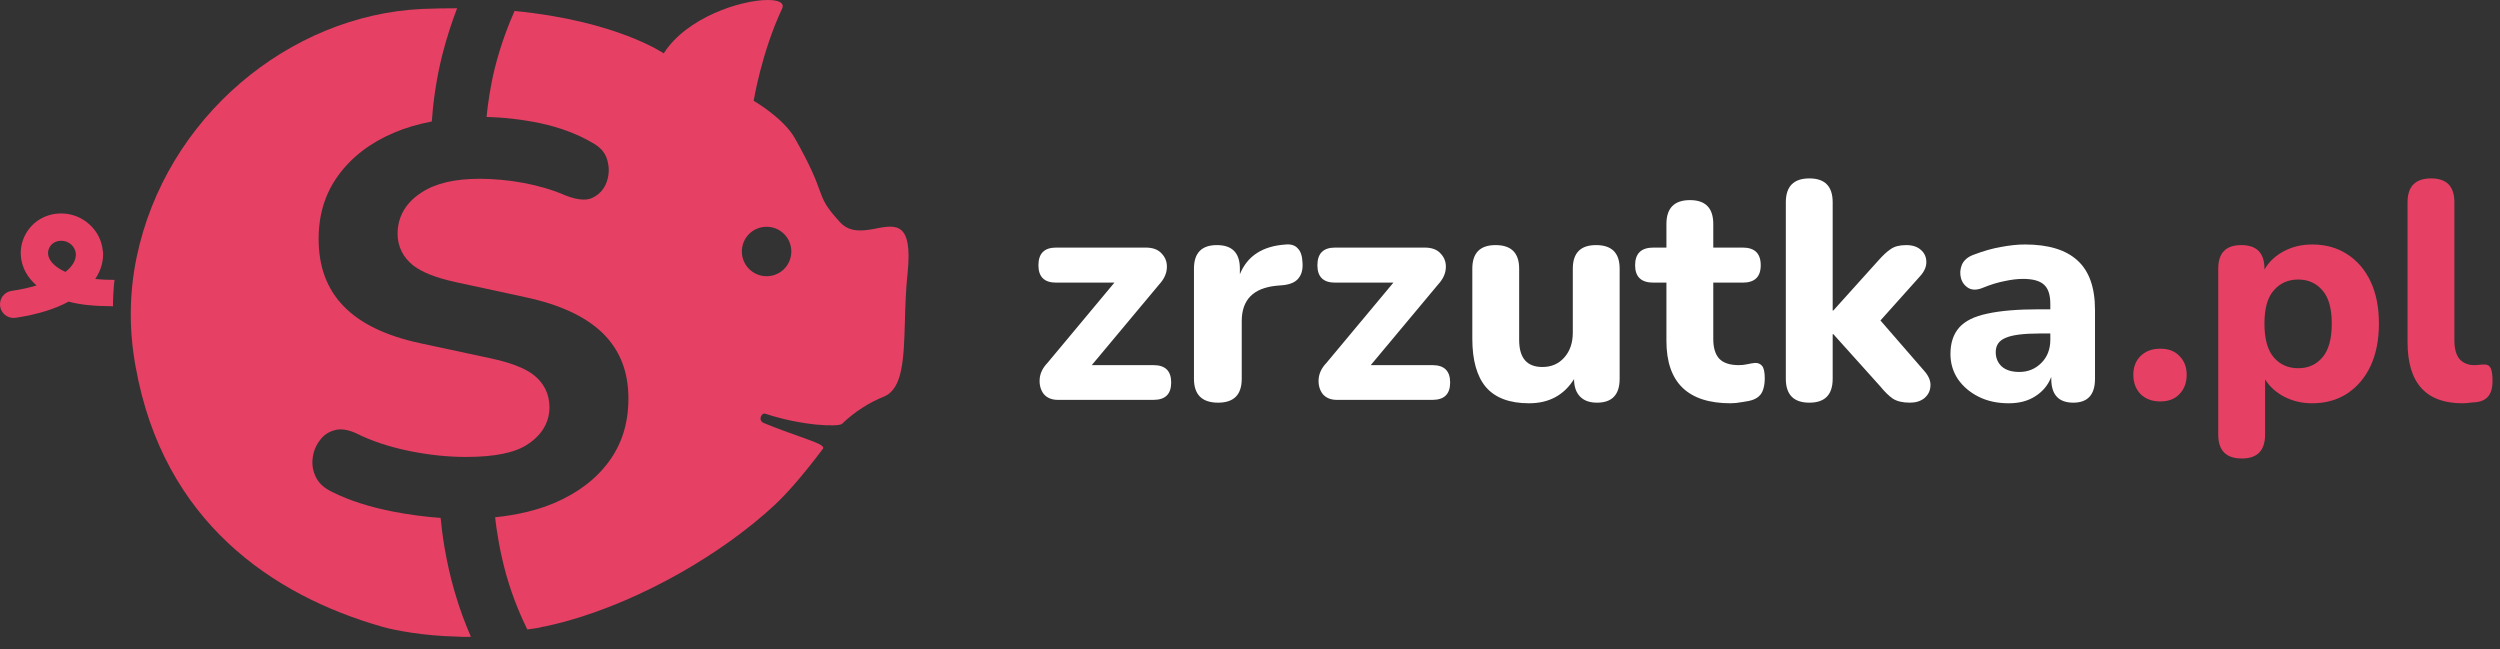
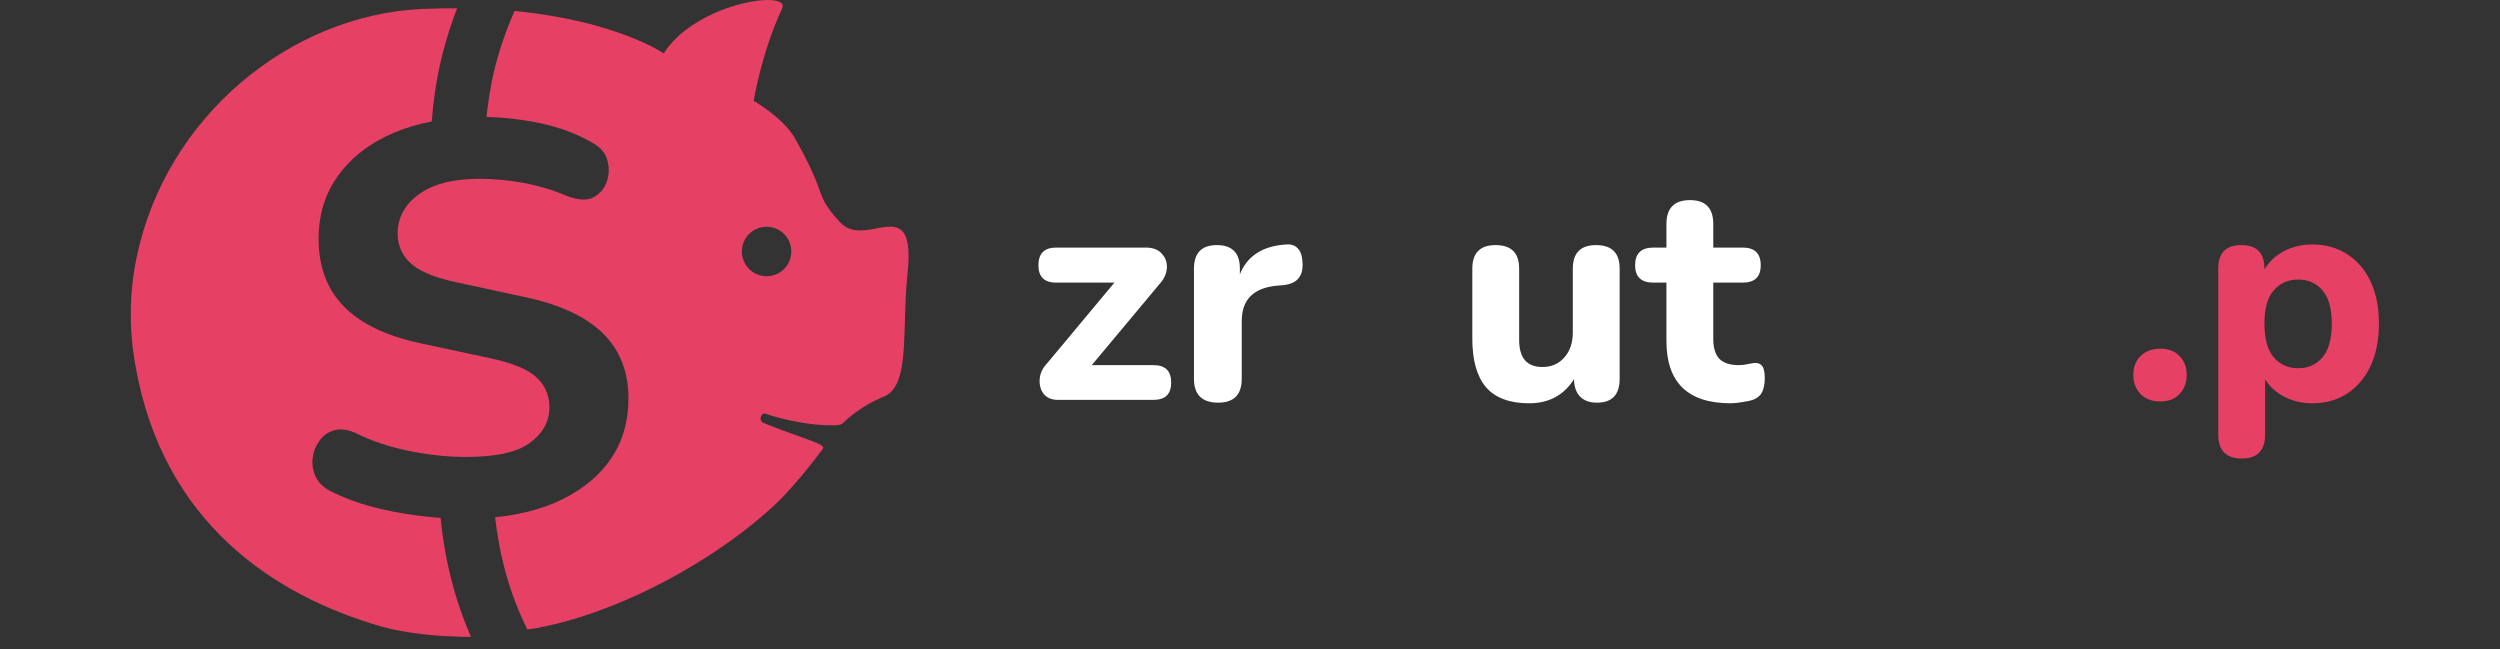
<svg xmlns="http://www.w3.org/2000/svg" width="154" height="40" viewBox="0 0 154 40" fill="none">
  <rect x="0" y="0" width="154" height="40" fill="#333333" stroke="none" />
  <path d="M27.151 31.904C26.206 31.837 25.252 31.712 24.281 31.528C22.799 31.243 21.519 30.833 20.464 30.306C19.979 30.072 19.652 29.779 19.468 29.41C19.276 29.025 19.209 28.64 19.259 28.23C19.309 27.803 19.46 27.435 19.719 27.1C19.945 26.799 20.238 26.598 20.623 26.498C20.732 26.464 20.849 26.448 20.975 26.448C21.259 26.448 21.586 26.531 21.904 26.674C22.883 27.167 24.005 27.536 25.243 27.787C26.448 28.029 27.603 28.147 28.683 28.147C30.466 28.147 31.721 27.895 32.508 27.368C33.613 26.64 33.847 25.728 33.847 25.092C33.847 24.271 33.504 23.577 32.843 23.075C32.29 22.656 31.403 22.321 30.131 22.054L25.879 21.141C21.678 20.237 19.627 18.137 19.627 14.722C19.627 13.215 20.021 11.935 20.832 10.813C21.653 9.683 22.808 8.788 24.281 8.169C24.992 7.867 25.77 7.641 26.599 7.482C26.658 6.612 26.817 5.089 27.244 3.381C27.52 2.293 27.854 1.306 28.156 0.51C27.461 0.51 26.741 0.519 25.98 0.552C17.845 0.937 10.203 7.206 8.412 15.868C7.943 18.137 7.952 20.405 8.353 22.581C10.053 32.13 16.782 36.675 23.544 38.608C24.297 38.826 26.097 39.169 28.08 39.211C28.365 39.236 28.683 39.236 29.009 39.228C28.675 38.458 28.298 37.487 27.98 36.365C27.436 34.474 27.218 32.733 27.143 31.913L27.151 31.904Z" fill="#E64164" />
  <path d="M54.001 14.078H53.967C53.197 14.22 52.369 14.362 51.749 13.693C50.854 12.713 50.737 12.395 50.486 11.717C50.276 11.132 49.967 10.286 48.962 8.512C48.259 7.265 46.426 6.21 46.426 6.21C46.426 6.21 46.912 3.222 48.176 0.536C48.343 0.176 47.966 0 47.288 0C45.656 0 42.3 1.063 40.886 3.289C40.886 3.289 37.973 1.281 31.696 0.678C31.386 1.373 30.859 2.678 30.482 4.193C30.189 5.373 30.047 6.453 29.972 7.206C31.06 7.231 32.165 7.357 33.286 7.591C34.491 7.851 35.538 8.244 36.433 8.763C36.96 9.039 37.279 9.391 37.404 9.843C37.546 10.336 37.529 10.797 37.354 11.257C37.186 11.684 36.91 11.985 36.492 12.186C36.341 12.261 36.165 12.295 35.956 12.295C35.63 12.295 35.245 12.203 34.826 12.035C34.039 11.692 33.169 11.441 32.24 11.265C31.319 11.098 30.416 11.014 29.545 11.014C28.005 11.014 26.833 11.29 25.963 11.86C24.741 12.646 24.49 13.676 24.49 14.396C24.49 15.182 24.833 15.869 25.469 16.362C26.013 16.781 26.884 17.124 28.131 17.392L32.349 18.304C36.626 19.216 38.71 21.25 38.71 24.539C38.71 26.046 38.325 27.31 37.521 28.415C36.718 29.519 35.563 30.39 34.09 31.009C33.035 31.444 31.83 31.729 30.499 31.863C30.583 32.633 30.784 33.989 31.194 35.437C31.612 36.918 32.165 38.132 32.483 38.776L33.094 38.684C33.244 38.65 33.387 38.625 33.529 38.592H33.546C33.897 38.517 34.257 38.433 34.609 38.341C34.692 38.316 34.759 38.299 34.801 38.291C39.572 36.985 44.56 34.056 47.732 31.093C48.343 30.524 49.306 29.486 50.686 27.653C50.837 27.452 50.31 27.268 49.264 26.891C48.678 26.682 47.941 26.423 47.062 26.063C46.661 25.904 46.903 25.401 47.146 25.485C49.448 26.247 51.674 26.305 51.875 26.105C52.603 25.385 53.582 24.774 54.428 24.439C55.616 23.97 55.675 22.121 55.742 19.785C55.767 18.848 55.8 17.827 55.909 16.798C56.227 13.659 55.189 13.852 53.976 14.069L54.001 14.078ZM47.221 17.015C46.385 17.015 45.698 16.337 45.698 15.492C45.698 14.647 46.376 13.969 47.221 13.969C48.067 13.969 48.745 14.647 48.745 15.492C48.745 16.337 48.067 17.015 47.221 17.015Z" fill="#E64164" />
-   <path d="M6.336 15.492C6.236 14.178 5.106 13.149 3.767 13.149C2.855 13.149 2.043 13.609 1.599 14.387C1.164 15.149 1.172 16.061 1.624 16.84C1.75 17.057 1.951 17.325 2.252 17.584C1.809 17.718 1.29 17.835 0.712 17.919C0.252 17.986 -0.058 18.413 0.009 18.873C0.076 19.292 0.428 19.585 0.838 19.585C0.88 19.585 0.921 19.585 0.963 19.576C2.344 19.367 3.415 19.016 4.227 18.58C4.964 18.781 5.818 18.857 6.964 18.865C6.964 18.865 6.947 18.723 6.981 18.103C7.014 17.484 7.056 17.241 7.056 17.241C6.613 17.241 6.219 17.224 5.868 17.183C6.244 16.622 6.387 16.028 6.345 15.484L6.336 15.492ZM4.026 16.747C3.415 16.471 3.164 16.153 3.081 16.003C2.871 15.651 2.98 15.358 3.056 15.224C3.198 14.973 3.466 14.831 3.775 14.831C4.244 14.831 4.637 15.182 4.671 15.626C4.696 15.986 4.495 16.387 4.026 16.756V16.747Z" fill="#E64164" />
  <path d="M65.171 24.632C64.789 24.632 64.496 24.511 64.292 24.269C64.101 24.014 64.018 23.709 64.043 23.352C64.069 22.995 64.228 22.664 64.521 22.358L68.648 17.41H65.056C64.33 17.41 63.967 17.053 63.967 16.34C63.967 15.614 64.33 15.251 65.056 15.251H70.578C71.024 15.251 71.355 15.378 71.571 15.633C71.801 15.875 71.903 16.174 71.877 16.531C71.852 16.875 71.699 17.2 71.419 17.505L67.253 22.492H71.056C71.782 22.492 72.145 22.849 72.145 23.562C72.145 24.275 71.782 24.632 71.056 24.632H65.171Z" fill="white" />
  <path d="M75.039 24.804C74.045 24.804 73.548 24.314 73.548 23.333V16.55C73.548 15.582 74.02 15.098 74.962 15.098C75.905 15.098 76.376 15.582 76.376 16.55V16.894C76.835 15.76 77.784 15.149 79.223 15.06C79.541 15.034 79.783 15.117 79.949 15.308C80.127 15.486 80.223 15.786 80.236 16.206C80.261 16.601 80.178 16.913 79.987 17.142C79.809 17.372 79.503 17.512 79.07 17.563L78.631 17.601C77.204 17.741 76.491 18.467 76.491 19.779V23.333C76.491 24.314 76.007 24.804 75.039 24.804Z" fill="white" />
-   <path d="M82.355 24.632C81.973 24.632 81.68 24.511 81.477 24.269C81.285 24.014 81.203 23.709 81.228 23.352C81.254 22.995 81.413 22.664 81.706 22.358L85.833 17.41H82.241C81.515 17.41 81.152 17.053 81.152 16.34C81.152 15.614 81.515 15.251 82.241 15.251H87.763C88.208 15.251 88.54 15.378 88.756 15.633C88.985 15.875 89.087 16.174 89.062 16.531C89.036 16.875 88.883 17.2 88.603 17.505L84.438 22.492H88.24C88.966 22.492 89.329 22.849 89.329 23.562C89.329 24.275 88.966 24.632 88.24 24.632H82.355Z" fill="white" />
  <path d="M94.191 24.842C92.994 24.842 92.109 24.511 91.535 23.849C90.975 23.186 90.695 22.193 90.695 20.868V16.55C90.695 15.582 91.172 15.098 92.128 15.098C93.096 15.098 93.58 15.582 93.58 16.55V20.945C93.58 22.053 94.058 22.607 95.013 22.607C95.561 22.607 96.006 22.416 96.35 22.034C96.707 21.639 96.885 21.123 96.885 20.486V16.55C96.885 15.582 97.363 15.098 98.318 15.098C99.286 15.098 99.77 15.582 99.77 16.55V23.333C99.77 24.314 99.305 24.804 98.376 24.804C97.917 24.804 97.567 24.677 97.325 24.422C97.083 24.167 96.962 23.811 96.962 23.352C96.338 24.345 95.414 24.842 94.191 24.842Z" fill="white" />
  <path d="M106.608 24.842C103.971 24.842 102.652 23.562 102.652 21.002V17.41H101.85C101.098 17.41 100.723 17.053 100.723 16.34C100.723 15.614 101.098 15.251 101.85 15.251H102.652V13.799C102.652 12.818 103.137 12.327 104.105 12.327C105.06 12.327 105.538 12.818 105.538 13.799V15.251H107.353C108.091 15.251 108.461 15.614 108.461 16.34C108.461 17.053 108.091 17.41 107.353 17.41H105.538V20.887C105.538 21.422 105.659 21.823 105.901 22.091C106.155 22.358 106.557 22.492 107.104 22.492C107.295 22.492 107.474 22.473 107.639 22.435C107.805 22.397 107.958 22.371 108.098 22.358C108.276 22.346 108.423 22.403 108.537 22.53C108.652 22.658 108.709 22.919 108.709 23.314C108.709 23.632 108.658 23.906 108.556 24.135C108.454 24.352 108.276 24.511 108.021 24.613C107.856 24.677 107.627 24.728 107.334 24.766C107.053 24.817 106.811 24.842 106.608 24.842Z" fill="white" />
-   <path d="M111.46 24.804C110.491 24.804 110.007 24.314 110.007 23.333V12.461C110.007 11.48 110.491 10.99 111.46 10.99C112.415 10.99 112.893 11.48 112.893 12.461V19.129H112.931L115.701 16.053C115.981 15.735 116.236 15.499 116.465 15.346C116.695 15.181 117.013 15.098 117.421 15.098C117.816 15.098 118.121 15.2 118.338 15.404C118.554 15.595 118.663 15.843 118.663 16.149C118.663 16.442 118.535 16.728 118.281 17.009L115.835 19.741L118.605 22.932C118.847 23.237 118.949 23.537 118.911 23.83C118.886 24.11 118.758 24.345 118.529 24.537C118.3 24.715 118.007 24.804 117.65 24.804C117.204 24.804 116.854 24.721 116.599 24.556C116.357 24.39 116.096 24.135 115.816 23.791L112.931 20.581H112.893V23.333C112.893 24.314 112.415 24.804 111.46 24.804Z" fill="white" />
-   <path d="M123.74 24.842C123.039 24.842 122.422 24.709 121.887 24.441C121.352 24.174 120.925 23.811 120.606 23.352C120.301 22.893 120.148 22.378 120.148 21.804C120.148 21.129 120.326 20.588 120.683 20.18C121.04 19.773 121.619 19.486 122.422 19.32C123.224 19.142 124.288 19.053 125.612 19.053H126.3V18.728C126.3 18.168 126.173 17.773 125.918 17.544C125.663 17.302 125.23 17.18 124.619 17.18C124.275 17.18 123.899 17.225 123.492 17.314C123.084 17.391 122.644 17.524 122.173 17.715C121.817 17.868 121.517 17.881 121.275 17.754C121.033 17.614 120.874 17.41 120.798 17.142C120.721 16.862 120.74 16.582 120.855 16.302C120.982 16.021 121.224 15.818 121.581 15.69C122.18 15.461 122.74 15.302 123.262 15.213C123.797 15.111 124.288 15.06 124.733 15.06C126.186 15.06 127.268 15.391 127.982 16.053C128.695 16.703 129.052 17.715 129.052 19.091V23.333C129.052 24.314 128.606 24.804 127.714 24.804C126.81 24.804 126.358 24.314 126.358 23.333V23.218C126.166 23.715 125.842 24.11 125.383 24.403C124.937 24.696 124.39 24.842 123.74 24.842ZM124.39 22.912C124.925 22.912 125.377 22.728 125.746 22.358C126.116 21.989 126.3 21.511 126.3 20.925V20.543H125.631C124.651 20.543 123.956 20.632 123.549 20.811C123.141 20.976 122.937 21.269 122.937 21.69C122.937 22.046 123.058 22.339 123.3 22.569C123.555 22.798 123.918 22.912 124.39 22.912Z" fill="white" />
  <path d="M133.075 24.728C132.566 24.728 132.158 24.575 131.852 24.269C131.559 23.963 131.413 23.568 131.413 23.084C131.413 22.613 131.559 22.231 131.852 21.938C132.158 21.632 132.566 21.48 133.075 21.48C133.585 21.48 133.979 21.632 134.26 21.938C134.553 22.231 134.699 22.613 134.699 23.084C134.699 23.568 134.553 23.963 134.26 24.269C133.979 24.575 133.585 24.728 133.075 24.728Z" fill="#E64164" />
  <path d="M138.096 28.243C137.128 28.243 136.644 27.753 136.644 26.772V16.55C136.644 15.582 137.115 15.098 138.057 15.098C139.013 15.098 139.49 15.582 139.49 16.55V16.607C139.758 16.136 140.153 15.76 140.675 15.48C141.197 15.2 141.783 15.06 142.433 15.06C143.248 15.06 143.961 15.257 144.573 15.652C145.197 16.047 145.681 16.607 146.025 17.333C146.369 18.059 146.541 18.926 146.541 19.932C146.541 20.938 146.369 21.811 146.025 22.549C145.681 23.276 145.197 23.842 144.573 24.25C143.961 24.645 143.248 24.842 142.433 24.842C141.809 24.842 141.235 24.709 140.713 24.441C140.204 24.174 139.809 23.817 139.529 23.371V26.772C139.529 27.753 139.051 28.243 138.096 28.243ZM141.573 22.683C142.184 22.683 142.681 22.46 143.063 22.014C143.445 21.569 143.637 20.874 143.637 19.932C143.637 19.002 143.445 18.32 143.063 17.887C142.681 17.442 142.184 17.219 141.573 17.219C140.949 17.219 140.446 17.442 140.064 17.887C139.681 18.32 139.49 19.002 139.49 19.932C139.49 20.874 139.681 21.569 140.064 22.014C140.446 22.46 140.949 22.683 141.573 22.683Z" fill="#E64164" />
-   <path d="M151.687 24.842C149.433 24.842 148.305 23.587 148.305 21.078V12.461C148.305 11.48 148.789 10.99 149.757 10.99C150.713 10.99 151.19 11.48 151.19 12.461V20.964C151.19 21.486 151.299 21.874 151.515 22.129C151.744 22.371 152.044 22.492 152.413 22.492C152.515 22.492 152.611 22.486 152.7 22.473C152.802 22.46 152.897 22.454 152.986 22.454C153.19 22.441 153.33 22.505 153.407 22.645C153.496 22.785 153.54 23.072 153.54 23.505C153.54 24.244 153.228 24.664 152.604 24.766C152.477 24.779 152.33 24.791 152.165 24.804C151.999 24.829 151.84 24.842 151.687 24.842Z" fill="#E64164" />
</svg>